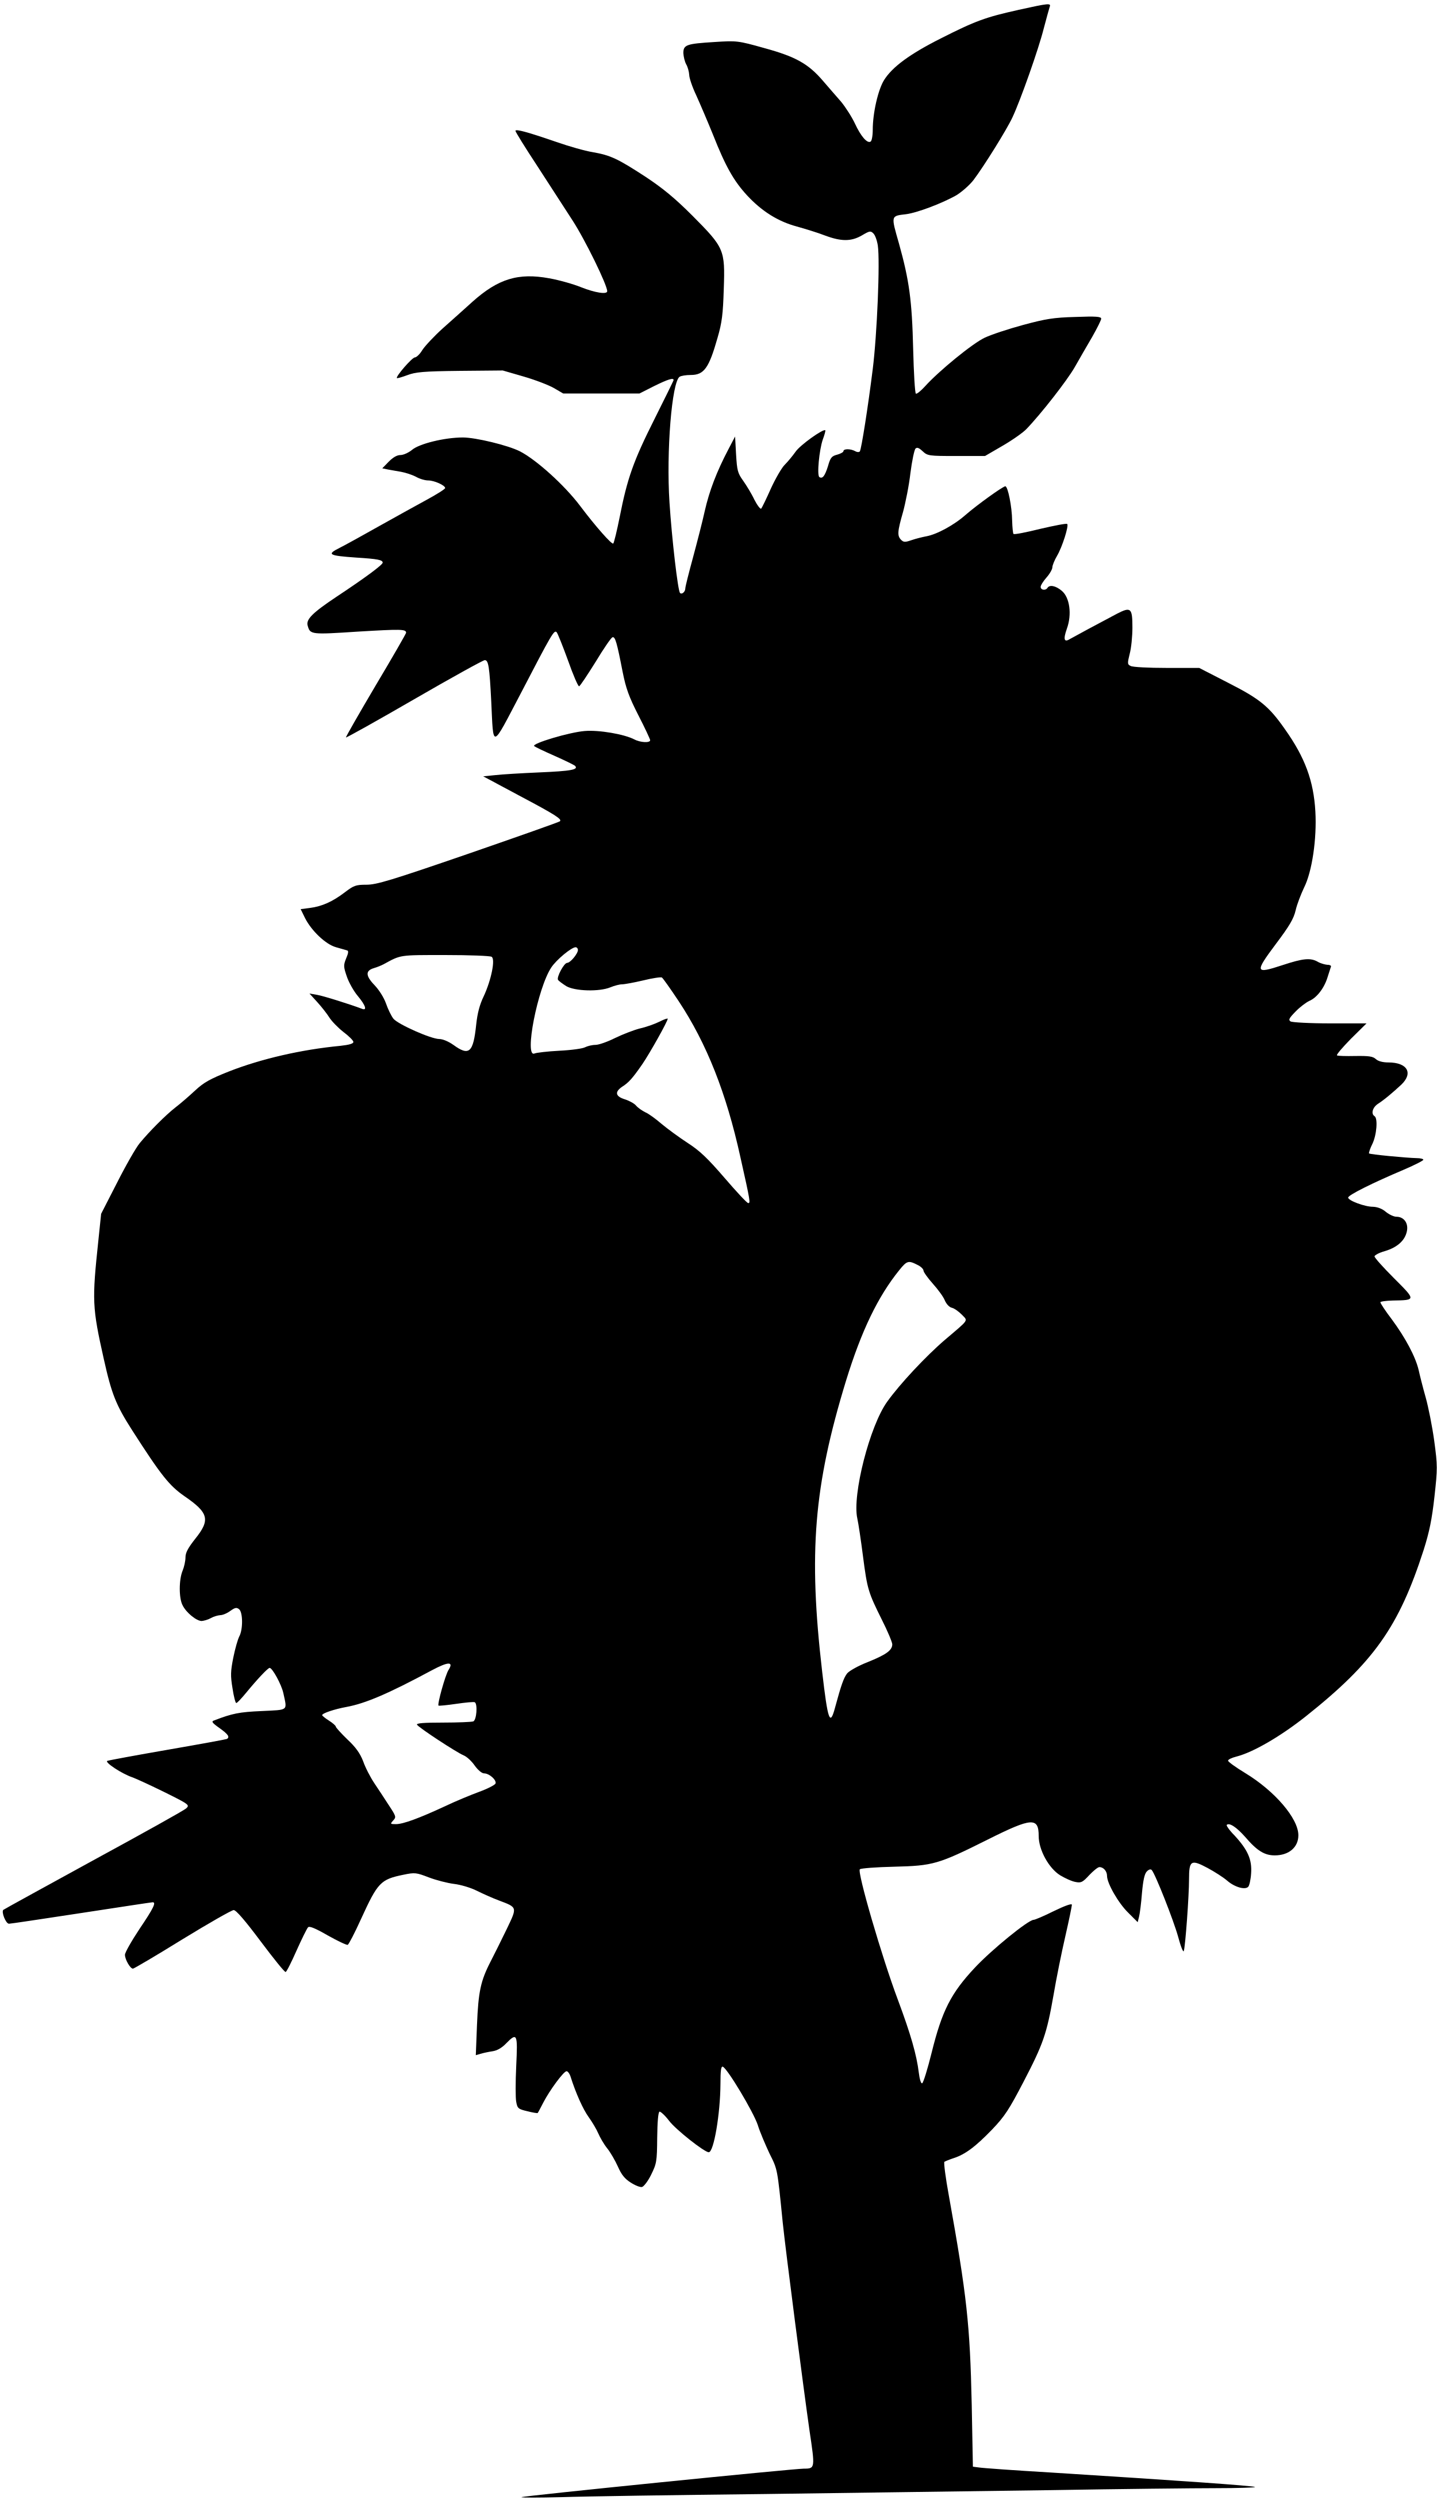
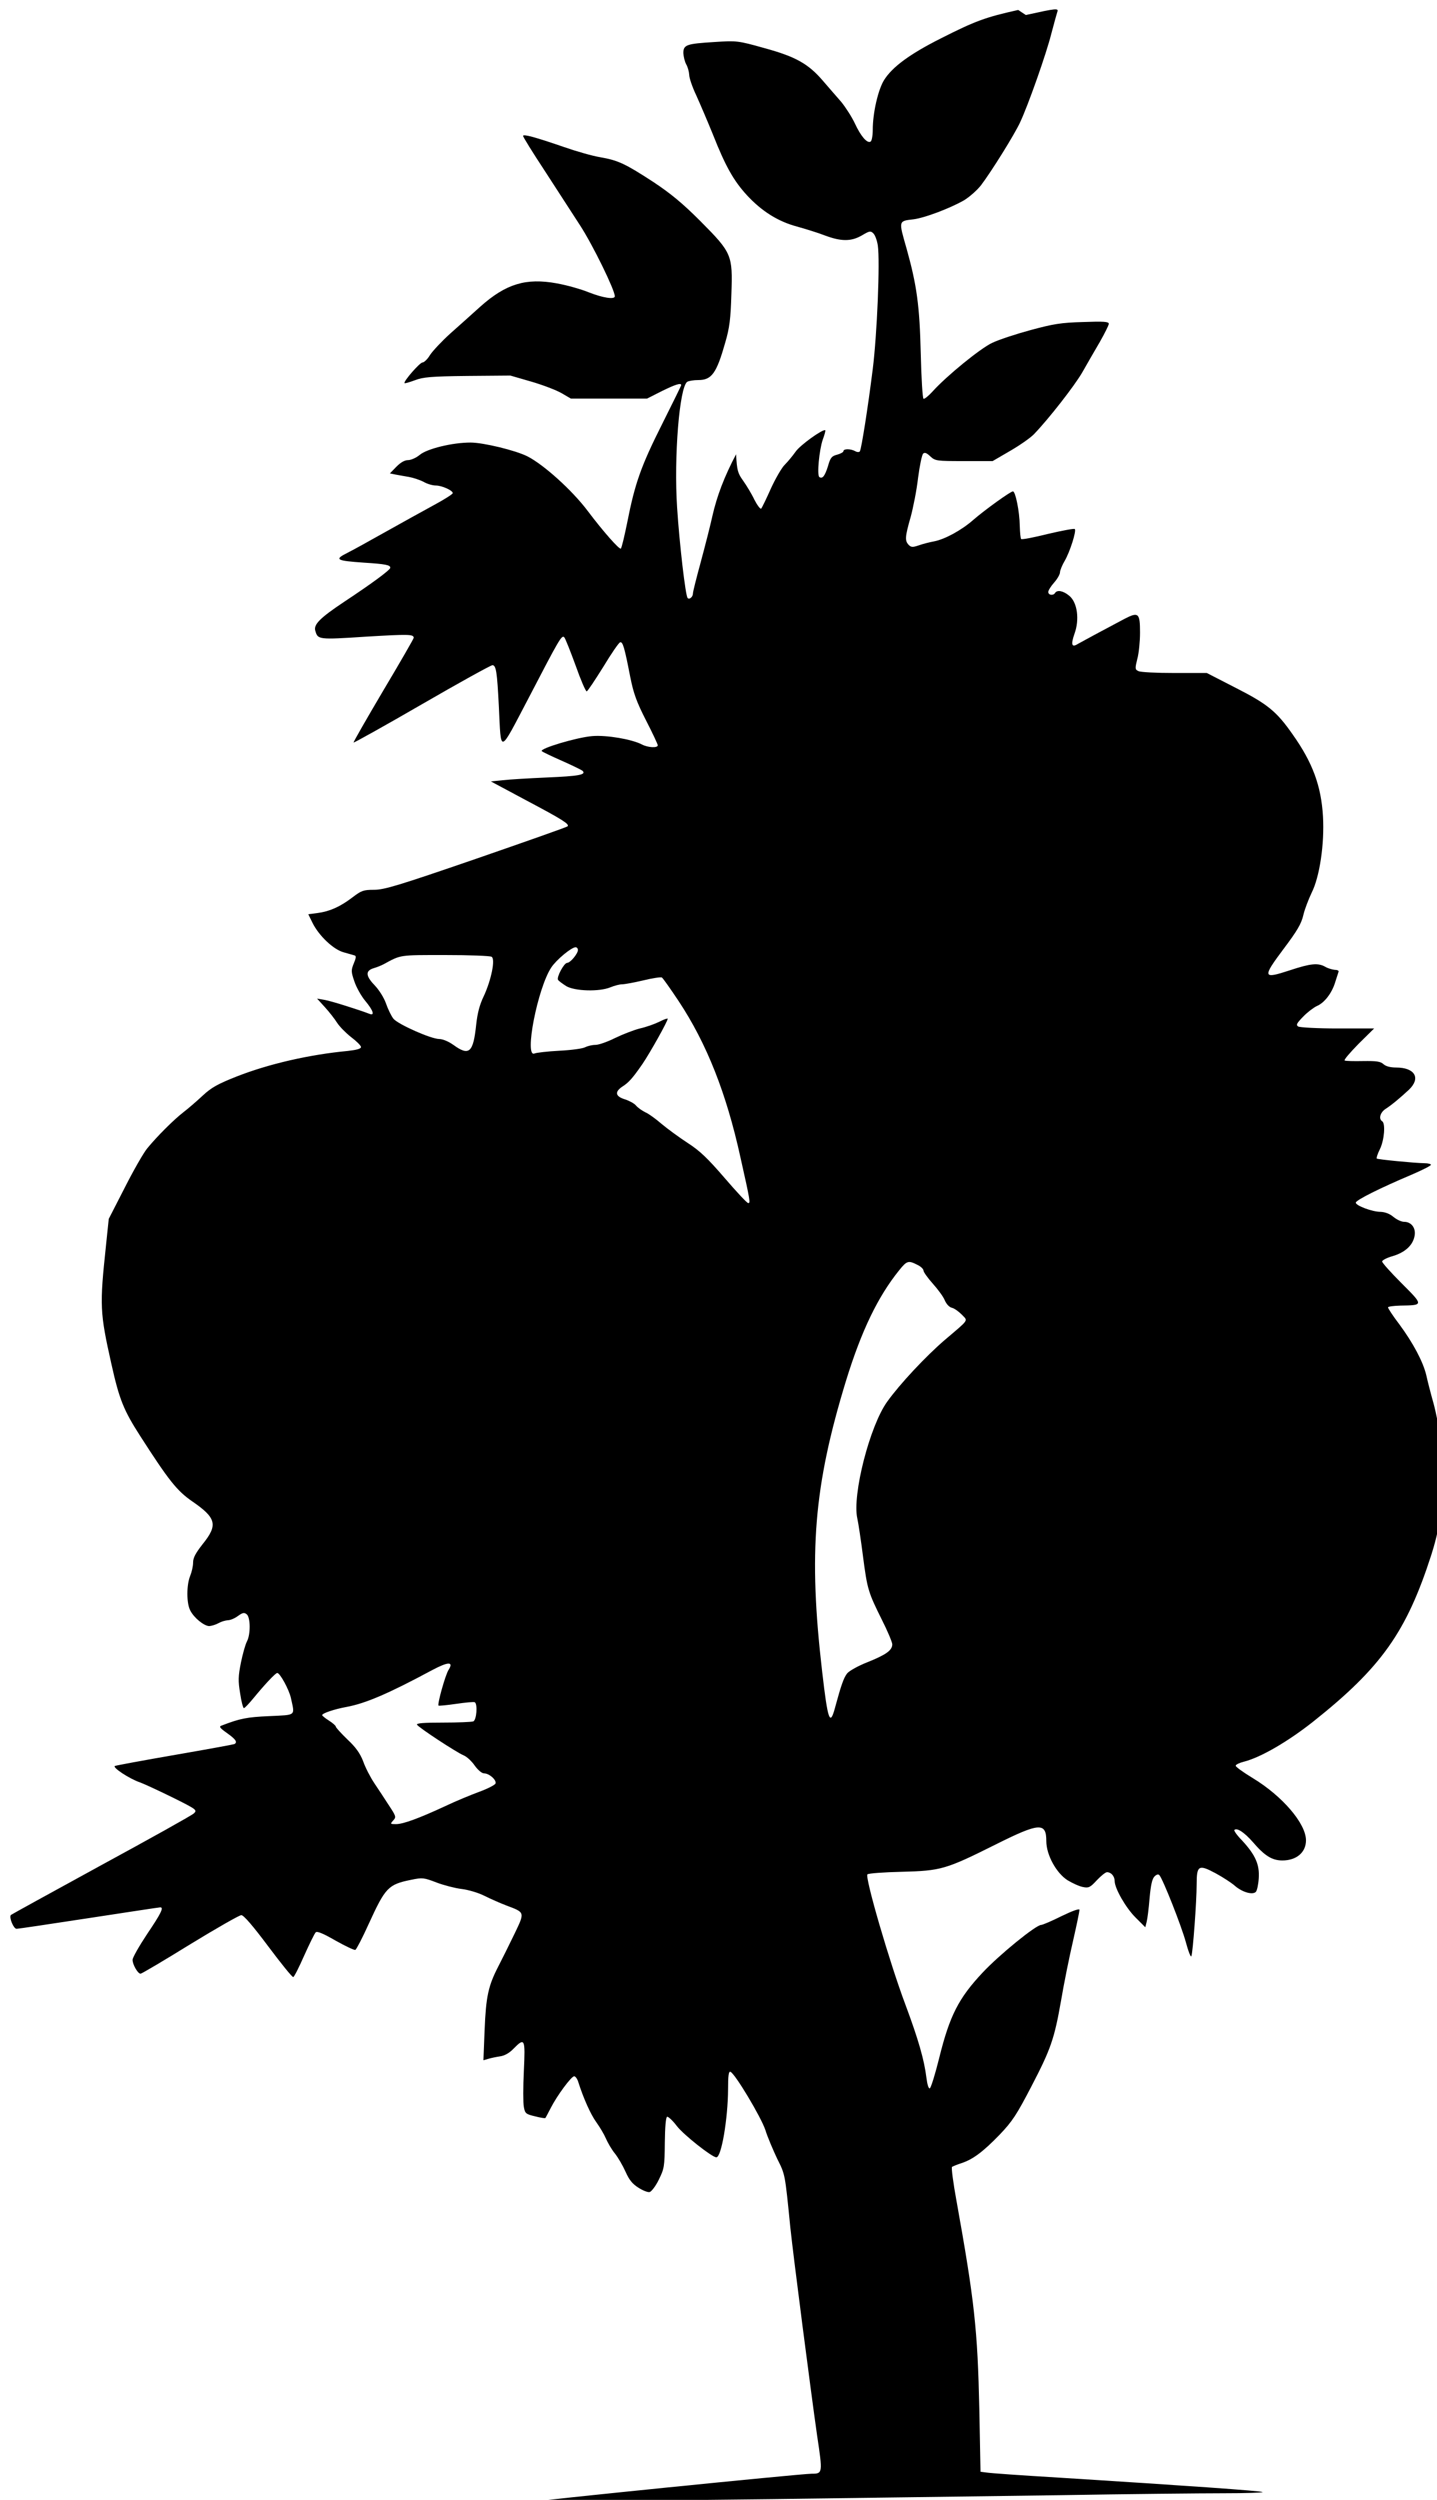
<svg xmlns="http://www.w3.org/2000/svg" version="1.0" width="736pt" height="1280pt" viewBox="0 0 736 1280" preserveAspectRatio="xMidYMid meet">
  <g transform="translate(0,1280) scale(0.1,-0.1)" fill="#000000" stroke="none">
-     <path d="M5215 12749 c-167 -37 -219 -56 -395 -145 -161 -81 -250 -147 -292 -214 -31 -50 -58 -169 -58 -255 0 -30 -5 -57 -11 -60 -17 -11 -50 27 -80 92 -16 34 -48 84 -71 112 -24 27 -65 75 -92 106 -76 89 -141 125 -302 169 -135 38 -141 38 -253 31 -145 -9 -161 -14 -161 -57 1 -18 7 -44 15 -58 8 -14 14 -38 15 -53 0 -16 16 -63 36 -105 19 -42 58 -133 86 -202 64 -162 106 -236 174 -310 76 -82 159 -134 256 -160 43 -12 108 -32 144 -46 83 -31 134 -31 189 1 39 23 44 24 58 10 9 -8 19 -36 23 -62 12 -80 -4 -459 -26 -633 -24 -193 -58 -409 -66 -421 -3 -5 -14 -5 -24 1 -24 13 -60 13 -60 0 0 -5 -14 -13 -32 -18 -28 -7 -35 -15 -47 -58 -16 -51 -28 -67 -44 -57 -14 8 -1 139 17 192 9 24 15 46 13 48 -10 9 -131 -77 -153 -111 -15 -21 -39 -50 -54 -65 -15 -14 -47 -69 -71 -121 -23 -52 -46 -99 -50 -104 -4 -5 -20 16 -35 45 -14 30 -41 74 -58 98 -28 39 -31 52 -36 135 l-5 91 -34 -65 c-61 -116 -98 -214 -121 -315 -12 -55 -40 -163 -61 -241 -21 -77 -39 -148 -39 -157 0 -17 -18 -33 -27 -23 -11 10 -42 278 -54 463 -17 260 12 618 52 644 8 5 33 9 57 9 68 0 93 35 137 190 23 79 28 121 32 250 7 202 3 211 -161 376 -90 90 -151 140 -240 199 -143 93 -179 110 -271 126 -38 6 -122 30 -185 52 -145 50 -210 68 -210 57 0 -5 48 -83 108 -174 59 -91 142 -219 184 -284 65 -100 178 -331 178 -363 0 -18 -62 -8 -133 20 -39 16 -113 37 -164 46 -158 29 -261 -2 -393 -120 -41 -37 -110 -99 -153 -137 -43 -39 -89 -88 -103 -109 -13 -22 -31 -39 -39 -39 -14 0 -100 -99 -92 -106 2 -2 26 5 53 15 42 16 82 20 269 22 l220 2 107 -31 c59 -17 129 -44 155 -59 l48 -28 195 0 195 0 75 38 c71 35 100 44 100 31 0 -3 -45 -94 -99 -202 -107 -213 -138 -301 -177 -499 -14 -70 -29 -132 -33 -136 -7 -7 -91 88 -170 193 -79 105 -224 236 -308 279 -61 31 -227 71 -292 71 -94 0 -223 -32 -260 -63 -18 -15 -45 -27 -60 -27 -18 0 -38 -12 -60 -34 l-33 -34 29 -6 c15 -3 46 -8 68 -12 22 -4 56 -15 75 -25 19 -11 47 -19 63 -19 31 0 87 -25 87 -39 0 -5 -44 -33 -98 -62 -53 -29 -162 -89 -242 -134 -80 -45 -170 -95 -200 -110 -68 -34 -58 -40 85 -50 111 -7 135 -12 135 -26 0 -11 -89 -77 -237 -175 -123 -82 -157 -116 -147 -148 13 -45 15 -46 258 -30 220 13 246 13 246 -6 0 -4 -70 -126 -156 -270 -85 -144 -154 -264 -152 -266 2 -2 160 86 350 196 190 110 353 200 361 200 19 0 24 -34 33 -210 12 -247 -1 -250 152 41 158 304 170 325 183 312 5 -5 31 -70 58 -144 26 -74 52 -134 57 -133 5 1 42 57 84 124 41 68 80 125 87 127 14 5 23 -28 52 -177 17 -85 32 -127 81 -223 33 -64 60 -122 60 -127 0 -15 -51 -12 -81 4 -52 27 -181 49 -254 43 -78 -6 -272 -64 -259 -77 5 -5 52 -27 104 -50 52 -23 99 -46 105 -51 20 -20 -20 -27 -184 -34 -91 -4 -193 -10 -226 -14 l-60 -6 185 -99 c183 -97 219 -120 208 -131 -3 -4 -214 -78 -468 -166 -398 -137 -471 -159 -523 -159 -55 0 -65 -4 -111 -39 -63 -48 -117 -72 -179 -80 l-47 -6 22 -45 c33 -66 107 -136 159 -150 24 -7 49 -14 56 -16 9 -2 8 -13 -4 -41 -14 -35 -14 -42 3 -92 10 -30 35 -75 56 -100 41 -49 50 -78 21 -66 -55 21 -194 65 -228 71 l-40 7 40 -44 c22 -24 50 -60 62 -79 12 -19 44 -52 72 -74 28 -21 51 -44 51 -51 0 -9 -22 -15 -67 -20 -200 -19 -407 -67 -570 -131 -96 -38 -129 -56 -174 -98 -30 -28 -75 -67 -100 -86 -50 -39 -134 -123 -184 -184 -19 -23 -71 -114 -115 -201 l-82 -160 -14 -135 c-33 -311 -32 -342 28 -610 40 -179 62 -234 146 -365 147 -229 189 -282 267 -336 124 -85 133 -121 55 -218 -37 -47 -50 -71 -50 -95 0 -19 -7 -50 -15 -69 -19 -46 -19 -140 0 -176 19 -39 72 -81 98 -81 12 1 33 7 47 15 14 8 35 14 48 15 13 0 36 10 52 22 24 17 32 19 45 8 19 -16 20 -102 1 -138 -8 -15 -22 -64 -31 -109 -14 -70 -15 -93 -4 -158 6 -41 15 -75 19 -75 5 0 27 24 51 53 55 67 111 127 120 127 14 0 60 -84 70 -128 20 -94 30 -86 -111 -93 -114 -5 -150 -12 -243 -48 -16 -5 -11 -12 27 -39 45 -32 54 -46 38 -56 -4 -2 -140 -27 -302 -55 -162 -28 -302 -54 -310 -57 -17 -6 75 -67 130 -85 19 -7 93 -41 164 -76 125 -62 128 -65 110 -82 -10 -10 -224 -129 -474 -265 -250 -137 -458 -251 -463 -255 -11 -11 13 -71 29 -71 8 0 175 25 371 55 196 30 360 55 365 55 19 0 4 -31 -67 -136 -41 -62 -75 -121 -75 -133 0 -24 27 -71 41 -71 5 0 119 67 253 150 134 82 253 150 263 150 12 0 58 -53 138 -160 66 -88 123 -159 128 -157 5 1 30 51 56 110 27 60 53 113 59 119 7 7 37 -5 101 -42 50 -28 96 -50 102 -48 5 2 36 61 68 132 86 188 100 203 218 227 58 12 65 11 130 -14 37 -14 95 -29 128 -33 34 -4 85 -19 117 -35 32 -16 82 -38 111 -49 98 -37 97 -33 43 -146 -26 -54 -64 -130 -83 -167 -51 -99 -63 -153 -70 -326 l-6 -154 24 7 c13 4 41 10 61 13 23 3 48 17 69 39 58 59 61 52 53 -114 -4 -82 -4 -165 0 -184 6 -33 10 -37 57 -48 27 -7 52 -11 53 -9 2 2 15 27 29 54 32 62 104 160 119 160 6 0 16 -13 21 -30 26 -82 63 -165 92 -205 18 -25 40 -62 49 -83 9 -21 29 -56 46 -77 17 -21 41 -63 55 -94 18 -41 35 -62 65 -81 23 -15 49 -25 58 -23 9 2 31 30 47 63 28 57 30 67 31 189 1 82 5 131 12 134 5 1 28 -19 49 -47 34 -45 181 -161 203 -161 26 0 59 197 60 348 0 70 3 93 12 90 23 -8 157 -232 179 -298 11 -36 39 -101 60 -146 42 -84 40 -74 68 -354 15 -145 108 -862 137 -1064 29 -194 29 -196 -28 -196 -53 0 -1442 -140 -1447 -146 -3 -3 89 -3 204 0 116 4 584 11 1040 16 457 6 1118 15 1470 20 352 6 732 10 844 10 112 0 202 3 199 6 -6 6 -392 33 -1043 74 -187 11 -354 23 -371 26 l-31 4 -6 318 c-9 412 -25 557 -117 1069 -17 92 -27 170 -23 174 5 3 26 12 48 19 58 19 110 57 196 146 65 68 87 102 161 244 101 194 119 245 154 445 14 83 41 217 60 299 19 83 34 156 34 163 0 8 -34 -4 -92 -32 -50 -25 -97 -45 -104 -45 -27 0 -215 -153 -301 -245 -122 -130 -168 -220 -221 -434 -21 -85 -43 -156 -49 -158 -6 -2 -13 21 -17 54 -11 91 -41 196 -107 373 -81 215 -210 657 -195 669 6 5 85 11 176 13 200 5 225 12 481 140 224 112 259 114 259 17 0 -71 52 -165 110 -201 25 -15 60 -31 78 -34 29 -6 37 -2 71 35 21 22 44 41 52 41 21 0 39 -21 39 -45 0 -38 58 -139 108 -188 l49 -49 7 28 c4 15 11 70 15 122 6 65 13 98 25 110 10 10 19 13 25 7 18 -20 111 -255 135 -341 13 -49 26 -82 29 -74 8 21 27 283 27 367 0 98 10 104 96 58 37 -20 82 -49 100 -65 37 -32 90 -48 107 -31 6 6 13 37 15 69 5 71 -17 120 -85 194 -26 26 -43 51 -40 54 13 13 50 -11 95 -62 60 -70 98 -94 151 -94 72 0 121 41 121 103 0 86 -121 227 -273 319 -48 29 -88 58 -87 63 0 6 19 15 43 21 86 22 225 103 354 205 350 278 478 460 605 854 29 92 42 155 55 272 16 144 16 158 -1 284 -10 74 -30 174 -44 224 -14 49 -30 113 -36 140 -16 68 -67 164 -137 259 -33 43 -59 83 -59 88 0 4 28 8 63 9 120 2 120 1 7 114 -55 55 -100 105 -100 112 0 6 24 19 53 27 64 19 104 55 113 103 8 41 -16 73 -54 73 -13 0 -37 11 -54 25 -19 16 -42 25 -66 26 -43 0 -127 32 -127 47 0 13 127 76 283 142 56 24 102 47 102 52 0 4 -15 8 -32 8 -54 1 -240 19 -246 24 -2 3 5 25 17 49 22 45 29 131 11 142 -19 12 -10 44 16 62 33 21 78 59 122 100 61 59 30 113 -67 113 -28 0 -52 6 -64 17 -15 14 -35 17 -105 16 -47 -1 -89 0 -94 3 -5 3 28 41 71 85 l80 79 -187 0 c-103 0 -194 5 -202 10 -12 8 -8 16 25 50 22 23 54 47 71 55 38 16 76 65 93 120 7 22 15 46 17 53 4 7 -3 12 -18 12 -12 1 -34 7 -48 15 -38 22 -76 18 -182 -17 -140 -46 -143 -38 -33 109 70 93 91 129 101 172 7 31 27 82 43 116 41 81 66 250 58 390 -9 157 -53 276 -155 420 -83 119 -129 156 -292 239 l-148 76 -167 0 c-91 0 -174 4 -184 10 -17 8 -17 13 -5 62 8 29 14 90 14 135 0 100 -8 107 -78 71 -93 -49 -223 -119 -242 -130 -30 -19 -35 -2 -16 52 27 74 15 161 -26 195 -31 26 -62 32 -73 15 -9 -15 -35 -12 -35 5 0 8 14 30 30 48 17 19 30 43 30 52 0 10 11 37 24 59 27 46 61 154 52 163 -3 4 -65 -8 -138 -25 -72 -18 -134 -30 -137 -26 -3 3 -6 33 -7 67 -1 74 -22 177 -35 177 -12 0 -143 -94 -203 -146 -60 -53 -147 -100 -201 -110 -22 -4 -57 -13 -77 -20 -32 -11 -40 -11 -53 2 -20 21 -19 41 10 142 13 48 31 138 38 200 8 63 20 119 26 125 8 8 18 4 37 -14 25 -23 31 -24 172 -24 l147 0 91 53 c50 29 104 67 121 85 76 79 207 247 247 316 24 42 64 112 90 156 25 44 46 86 46 93 0 11 -26 13 -132 9 -113 -3 -153 -10 -268 -41 -74 -20 -162 -49 -196 -65 -61 -28 -235 -170 -307 -250 -21 -23 -41 -39 -46 -37 -5 3 -11 106 -14 228 -6 250 -20 352 -73 542 -41 143 -42 140 36 149 56 7 184 55 258 97 28 17 68 52 88 78 53 70 171 259 200 322 42 90 133 348 159 451 14 53 28 104 31 113 8 21 -2 20 -161 -15z m-2255 -4813 c0 -19 -39 -66 -55 -66 -16 0 -55 -73 -47 -87 4 -6 23 -20 42 -32 43 -26 170 -30 227 -6 19 8 46 15 58 15 13 0 62 9 109 20 48 12 91 18 96 15 6 -4 44 -58 86 -121 143 -216 244 -470 316 -798 52 -232 52 -236 40 -236 -6 0 -60 58 -121 129 -88 102 -127 139 -189 179 -43 28 -103 72 -133 97 -30 26 -67 53 -84 60 -16 8 -38 23 -47 34 -9 11 -35 25 -57 32 -49 15 -54 38 -14 65 33 21 52 42 102 114 38 55 131 221 131 234 0 3 -19 -3 -42 -15 -24 -12 -69 -28 -101 -35 -31 -8 -88 -30 -127 -49 -38 -19 -83 -35 -100 -35 -17 0 -41 -6 -53 -12 -12 -7 -71 -15 -132 -18 -60 -3 -118 -10 -127 -14 -55 -25 16 337 86 441 27 40 102 102 124 103 6 0 12 -6 12 -14z m-442 -35 c20 -12 -2 -119 -40 -201 -22 -45 -33 -90 -39 -146 -15 -144 -36 -163 -117 -104 -24 17 -54 30 -72 30 -42 0 -211 75 -235 104 -11 14 -28 49 -38 78 -11 31 -36 70 -59 94 -46 48 -47 74 -3 87 17 5 39 14 50 20 90 49 78 47 315 47 124 0 231 -4 238 -9z m2180 -1577 c18 -8 32 -22 32 -30 0 -7 22 -38 48 -67 26 -29 54 -67 61 -85 8 -19 23 -35 36 -38 13 -3 35 -19 51 -35 32 -34 41 -21 -86 -129 -97 -83 -231 -226 -296 -317 -89 -123 -180 -478 -153 -598 6 -27 19 -115 29 -193 22 -170 27 -185 96 -324 30 -59 54 -117 54 -127 0 -31 -31 -53 -125 -91 -49 -19 -95 -45 -106 -58 -18 -23 -31 -61 -62 -175 -26 -98 -37 -68 -66 183 -71 611 -43 950 122 1490 79 256 163 431 274 568 38 47 46 49 91 26z m-2401 -2075 c-16 -25 -58 -175 -51 -182 2 -2 43 2 91 9 48 7 90 11 95 8 15 -10 9 -91 -8 -98 -9 -3 -79 -6 -155 -6 -99 0 -138 -3 -133 -11 9 -15 201 -141 239 -157 17 -7 42 -31 57 -53 16 -22 36 -39 47 -39 27 0 65 -34 59 -52 -4 -8 -41 -27 -85 -43 -43 -16 -121 -48 -173 -73 -134 -62 -215 -92 -252 -92 -30 0 -30 1 -14 19 16 17 15 21 -22 77 -21 33 -55 84 -75 114 -20 30 -46 80 -57 112 -16 41 -38 72 -81 112 -32 31 -59 61 -59 65 0 5 -16 19 -35 31 -19 12 -35 25 -35 28 0 10 64 31 124 42 98 18 215 68 440 189 83 44 111 44 83 0z" />
+     <path d="M5215 12749 c-167 -37 -219 -56 -395 -145 -161 -81 -250 -147 -292 -214 -31 -50 -58 -169 -58 -255 0 -30 -5 -57 -11 -60 -17 -11 -50 27 -80 92 -16 34 -48 84 -71 112 -24 27 -65 75 -92 106 -76 89 -141 125 -302 169 -135 38 -141 38 -253 31 -145 -9 -161 -14 -161 -57 1 -18 7 -44 15 -58 8 -14 14 -38 15 -53 0 -16 16 -63 36 -105 19 -42 58 -133 86 -202 64 -162 106 -236 174 -310 76 -82 159 -134 256 -160 43 -12 108 -32 144 -46 83 -31 134 -31 189 1 39 23 44 24 58 10 9 -8 19 -36 23 -62 12 -80 -4 -459 -26 -633 -24 -193 -58 -409 -66 -421 -3 -5 -14 -5 -24 1 -24 13 -60 13 -60 0 0 -5 -14 -13 -32 -18 -28 -7 -35 -15 -47 -58 -16 -51 -28 -67 -44 -57 -14 8 -1 139 17 192 9 24 15 46 13 48 -10 9 -131 -77 -153 -111 -15 -21 -39 -50 -54 -65 -15 -14 -47 -69 -71 -121 -23 -52 -46 -99 -50 -104 -4 -5 -20 16 -35 45 -14 30 -41 74 -58 98 -28 39 -31 52 -36 135 c-61 -116 -98 -214 -121 -315 -12 -55 -40 -163 -61 -241 -21 -77 -39 -148 -39 -157 0 -17 -18 -33 -27 -23 -11 10 -42 278 -54 463 -17 260 12 618 52 644 8 5 33 9 57 9 68 0 93 35 137 190 23 79 28 121 32 250 7 202 3 211 -161 376 -90 90 -151 140 -240 199 -143 93 -179 110 -271 126 -38 6 -122 30 -185 52 -145 50 -210 68 -210 57 0 -5 48 -83 108 -174 59 -91 142 -219 184 -284 65 -100 178 -331 178 -363 0 -18 -62 -8 -133 20 -39 16 -113 37 -164 46 -158 29 -261 -2 -393 -120 -41 -37 -110 -99 -153 -137 -43 -39 -89 -88 -103 -109 -13 -22 -31 -39 -39 -39 -14 0 -100 -99 -92 -106 2 -2 26 5 53 15 42 16 82 20 269 22 l220 2 107 -31 c59 -17 129 -44 155 -59 l48 -28 195 0 195 0 75 38 c71 35 100 44 100 31 0 -3 -45 -94 -99 -202 -107 -213 -138 -301 -177 -499 -14 -70 -29 -132 -33 -136 -7 -7 -91 88 -170 193 -79 105 -224 236 -308 279 -61 31 -227 71 -292 71 -94 0 -223 -32 -260 -63 -18 -15 -45 -27 -60 -27 -18 0 -38 -12 -60 -34 l-33 -34 29 -6 c15 -3 46 -8 68 -12 22 -4 56 -15 75 -25 19 -11 47 -19 63 -19 31 0 87 -25 87 -39 0 -5 -44 -33 -98 -62 -53 -29 -162 -89 -242 -134 -80 -45 -170 -95 -200 -110 -68 -34 -58 -40 85 -50 111 -7 135 -12 135 -26 0 -11 -89 -77 -237 -175 -123 -82 -157 -116 -147 -148 13 -45 15 -46 258 -30 220 13 246 13 246 -6 0 -4 -70 -126 -156 -270 -85 -144 -154 -264 -152 -266 2 -2 160 86 350 196 190 110 353 200 361 200 19 0 24 -34 33 -210 12 -247 -1 -250 152 41 158 304 170 325 183 312 5 -5 31 -70 58 -144 26 -74 52 -134 57 -133 5 1 42 57 84 124 41 68 80 125 87 127 14 5 23 -28 52 -177 17 -85 32 -127 81 -223 33 -64 60 -122 60 -127 0 -15 -51 -12 -81 4 -52 27 -181 49 -254 43 -78 -6 -272 -64 -259 -77 5 -5 52 -27 104 -50 52 -23 99 -46 105 -51 20 -20 -20 -27 -184 -34 -91 -4 -193 -10 -226 -14 l-60 -6 185 -99 c183 -97 219 -120 208 -131 -3 -4 -214 -78 -468 -166 -398 -137 -471 -159 -523 -159 -55 0 -65 -4 -111 -39 -63 -48 -117 -72 -179 -80 l-47 -6 22 -45 c33 -66 107 -136 159 -150 24 -7 49 -14 56 -16 9 -2 8 -13 -4 -41 -14 -35 -14 -42 3 -92 10 -30 35 -75 56 -100 41 -49 50 -78 21 -66 -55 21 -194 65 -228 71 l-40 7 40 -44 c22 -24 50 -60 62 -79 12 -19 44 -52 72 -74 28 -21 51 -44 51 -51 0 -9 -22 -15 -67 -20 -200 -19 -407 -67 -570 -131 -96 -38 -129 -56 -174 -98 -30 -28 -75 -67 -100 -86 -50 -39 -134 -123 -184 -184 -19 -23 -71 -114 -115 -201 l-82 -160 -14 -135 c-33 -311 -32 -342 28 -610 40 -179 62 -234 146 -365 147 -229 189 -282 267 -336 124 -85 133 -121 55 -218 -37 -47 -50 -71 -50 -95 0 -19 -7 -50 -15 -69 -19 -46 -19 -140 0 -176 19 -39 72 -81 98 -81 12 1 33 7 47 15 14 8 35 14 48 15 13 0 36 10 52 22 24 17 32 19 45 8 19 -16 20 -102 1 -138 -8 -15 -22 -64 -31 -109 -14 -70 -15 -93 -4 -158 6 -41 15 -75 19 -75 5 0 27 24 51 53 55 67 111 127 120 127 14 0 60 -84 70 -128 20 -94 30 -86 -111 -93 -114 -5 -150 -12 -243 -48 -16 -5 -11 -12 27 -39 45 -32 54 -46 38 -56 -4 -2 -140 -27 -302 -55 -162 -28 -302 -54 -310 -57 -17 -6 75 -67 130 -85 19 -7 93 -41 164 -76 125 -62 128 -65 110 -82 -10 -10 -224 -129 -474 -265 -250 -137 -458 -251 -463 -255 -11 -11 13 -71 29 -71 8 0 175 25 371 55 196 30 360 55 365 55 19 0 4 -31 -67 -136 -41 -62 -75 -121 -75 -133 0 -24 27 -71 41 -71 5 0 119 67 253 150 134 82 253 150 263 150 12 0 58 -53 138 -160 66 -88 123 -159 128 -157 5 1 30 51 56 110 27 60 53 113 59 119 7 7 37 -5 101 -42 50 -28 96 -50 102 -48 5 2 36 61 68 132 86 188 100 203 218 227 58 12 65 11 130 -14 37 -14 95 -29 128 -33 34 -4 85 -19 117 -35 32 -16 82 -38 111 -49 98 -37 97 -33 43 -146 -26 -54 -64 -130 -83 -167 -51 -99 -63 -153 -70 -326 l-6 -154 24 7 c13 4 41 10 61 13 23 3 48 17 69 39 58 59 61 52 53 -114 -4 -82 -4 -165 0 -184 6 -33 10 -37 57 -48 27 -7 52 -11 53 -9 2 2 15 27 29 54 32 62 104 160 119 160 6 0 16 -13 21 -30 26 -82 63 -165 92 -205 18 -25 40 -62 49 -83 9 -21 29 -56 46 -77 17 -21 41 -63 55 -94 18 -41 35 -62 65 -81 23 -15 49 -25 58 -23 9 2 31 30 47 63 28 57 30 67 31 189 1 82 5 131 12 134 5 1 28 -19 49 -47 34 -45 181 -161 203 -161 26 0 59 197 60 348 0 70 3 93 12 90 23 -8 157 -232 179 -298 11 -36 39 -101 60 -146 42 -84 40 -74 68 -354 15 -145 108 -862 137 -1064 29 -194 29 -196 -28 -196 -53 0 -1442 -140 -1447 -146 -3 -3 89 -3 204 0 116 4 584 11 1040 16 457 6 1118 15 1470 20 352 6 732 10 844 10 112 0 202 3 199 6 -6 6 -392 33 -1043 74 -187 11 -354 23 -371 26 l-31 4 -6 318 c-9 412 -25 557 -117 1069 -17 92 -27 170 -23 174 5 3 26 12 48 19 58 19 110 57 196 146 65 68 87 102 161 244 101 194 119 245 154 445 14 83 41 217 60 299 19 83 34 156 34 163 0 8 -34 -4 -92 -32 -50 -25 -97 -45 -104 -45 -27 0 -215 -153 -301 -245 -122 -130 -168 -220 -221 -434 -21 -85 -43 -156 -49 -158 -6 -2 -13 21 -17 54 -11 91 -41 196 -107 373 -81 215 -210 657 -195 669 6 5 85 11 176 13 200 5 225 12 481 140 224 112 259 114 259 17 0 -71 52 -165 110 -201 25 -15 60 -31 78 -34 29 -6 37 -2 71 35 21 22 44 41 52 41 21 0 39 -21 39 -45 0 -38 58 -139 108 -188 l49 -49 7 28 c4 15 11 70 15 122 6 65 13 98 25 110 10 10 19 13 25 7 18 -20 111 -255 135 -341 13 -49 26 -82 29 -74 8 21 27 283 27 367 0 98 10 104 96 58 37 -20 82 -49 100 -65 37 -32 90 -48 107 -31 6 6 13 37 15 69 5 71 -17 120 -85 194 -26 26 -43 51 -40 54 13 13 50 -11 95 -62 60 -70 98 -94 151 -94 72 0 121 41 121 103 0 86 -121 227 -273 319 -48 29 -88 58 -87 63 0 6 19 15 43 21 86 22 225 103 354 205 350 278 478 460 605 854 29 92 42 155 55 272 16 144 16 158 -1 284 -10 74 -30 174 -44 224 -14 49 -30 113 -36 140 -16 68 -67 164 -137 259 -33 43 -59 83 -59 88 0 4 28 8 63 9 120 2 120 1 7 114 -55 55 -100 105 -100 112 0 6 24 19 53 27 64 19 104 55 113 103 8 41 -16 73 -54 73 -13 0 -37 11 -54 25 -19 16 -42 25 -66 26 -43 0 -127 32 -127 47 0 13 127 76 283 142 56 24 102 47 102 52 0 4 -15 8 -32 8 -54 1 -240 19 -246 24 -2 3 5 25 17 49 22 45 29 131 11 142 -19 12 -10 44 16 62 33 21 78 59 122 100 61 59 30 113 -67 113 -28 0 -52 6 -64 17 -15 14 -35 17 -105 16 -47 -1 -89 0 -94 3 -5 3 28 41 71 85 l80 79 -187 0 c-103 0 -194 5 -202 10 -12 8 -8 16 25 50 22 23 54 47 71 55 38 16 76 65 93 120 7 22 15 46 17 53 4 7 -3 12 -18 12 -12 1 -34 7 -48 15 -38 22 -76 18 -182 -17 -140 -46 -143 -38 -33 109 70 93 91 129 101 172 7 31 27 82 43 116 41 81 66 250 58 390 -9 157 -53 276 -155 420 -83 119 -129 156 -292 239 l-148 76 -167 0 c-91 0 -174 4 -184 10 -17 8 -17 13 -5 62 8 29 14 90 14 135 0 100 -8 107 -78 71 -93 -49 -223 -119 -242 -130 -30 -19 -35 -2 -16 52 27 74 15 161 -26 195 -31 26 -62 32 -73 15 -9 -15 -35 -12 -35 5 0 8 14 30 30 48 17 19 30 43 30 52 0 10 11 37 24 59 27 46 61 154 52 163 -3 4 -65 -8 -138 -25 -72 -18 -134 -30 -137 -26 -3 3 -6 33 -7 67 -1 74 -22 177 -35 177 -12 0 -143 -94 -203 -146 -60 -53 -147 -100 -201 -110 -22 -4 -57 -13 -77 -20 -32 -11 -40 -11 -53 2 -20 21 -19 41 10 142 13 48 31 138 38 200 8 63 20 119 26 125 8 8 18 4 37 -14 25 -23 31 -24 172 -24 l147 0 91 53 c50 29 104 67 121 85 76 79 207 247 247 316 24 42 64 112 90 156 25 44 46 86 46 93 0 11 -26 13 -132 9 -113 -3 -153 -10 -268 -41 -74 -20 -162 -49 -196 -65 -61 -28 -235 -170 -307 -250 -21 -23 -41 -39 -46 -37 -5 3 -11 106 -14 228 -6 250 -20 352 -73 542 -41 143 -42 140 36 149 56 7 184 55 258 97 28 17 68 52 88 78 53 70 171 259 200 322 42 90 133 348 159 451 14 53 28 104 31 113 8 21 -2 20 -161 -15z m-2255 -4813 c0 -19 -39 -66 -55 -66 -16 0 -55 -73 -47 -87 4 -6 23 -20 42 -32 43 -26 170 -30 227 -6 19 8 46 15 58 15 13 0 62 9 109 20 48 12 91 18 96 15 6 -4 44 -58 86 -121 143 -216 244 -470 316 -798 52 -232 52 -236 40 -236 -6 0 -60 58 -121 129 -88 102 -127 139 -189 179 -43 28 -103 72 -133 97 -30 26 -67 53 -84 60 -16 8 -38 23 -47 34 -9 11 -35 25 -57 32 -49 15 -54 38 -14 65 33 21 52 42 102 114 38 55 131 221 131 234 0 3 -19 -3 -42 -15 -24 -12 -69 -28 -101 -35 -31 -8 -88 -30 -127 -49 -38 -19 -83 -35 -100 -35 -17 0 -41 -6 -53 -12 -12 -7 -71 -15 -132 -18 -60 -3 -118 -10 -127 -14 -55 -25 16 337 86 441 27 40 102 102 124 103 6 0 12 -6 12 -14z m-442 -35 c20 -12 -2 -119 -40 -201 -22 -45 -33 -90 -39 -146 -15 -144 -36 -163 -117 -104 -24 17 -54 30 -72 30 -42 0 -211 75 -235 104 -11 14 -28 49 -38 78 -11 31 -36 70 -59 94 -46 48 -47 74 -3 87 17 5 39 14 50 20 90 49 78 47 315 47 124 0 231 -4 238 -9z m2180 -1577 c18 -8 32 -22 32 -30 0 -7 22 -38 48 -67 26 -29 54 -67 61 -85 8 -19 23 -35 36 -38 13 -3 35 -19 51 -35 32 -34 41 -21 -86 -129 -97 -83 -231 -226 -296 -317 -89 -123 -180 -478 -153 -598 6 -27 19 -115 29 -193 22 -170 27 -185 96 -324 30 -59 54 -117 54 -127 0 -31 -31 -53 -125 -91 -49 -19 -95 -45 -106 -58 -18 -23 -31 -61 -62 -175 -26 -98 -37 -68 -66 183 -71 611 -43 950 122 1490 79 256 163 431 274 568 38 47 46 49 91 26z m-2401 -2075 c-16 -25 -58 -175 -51 -182 2 -2 43 2 91 9 48 7 90 11 95 8 15 -10 9 -91 -8 -98 -9 -3 -79 -6 -155 -6 -99 0 -138 -3 -133 -11 9 -15 201 -141 239 -157 17 -7 42 -31 57 -53 16 -22 36 -39 47 -39 27 0 65 -34 59 -52 -4 -8 -41 -27 -85 -43 -43 -16 -121 -48 -173 -73 -134 -62 -215 -92 -252 -92 -30 0 -30 1 -14 19 16 17 15 21 -22 77 -21 33 -55 84 -75 114 -20 30 -46 80 -57 112 -16 41 -38 72 -81 112 -32 31 -59 61 -59 65 0 5 -16 19 -35 31 -19 12 -35 25 -35 28 0 10 64 31 124 42 98 18 215 68 440 189 83 44 111 44 83 0z" />
  </g>
</svg>